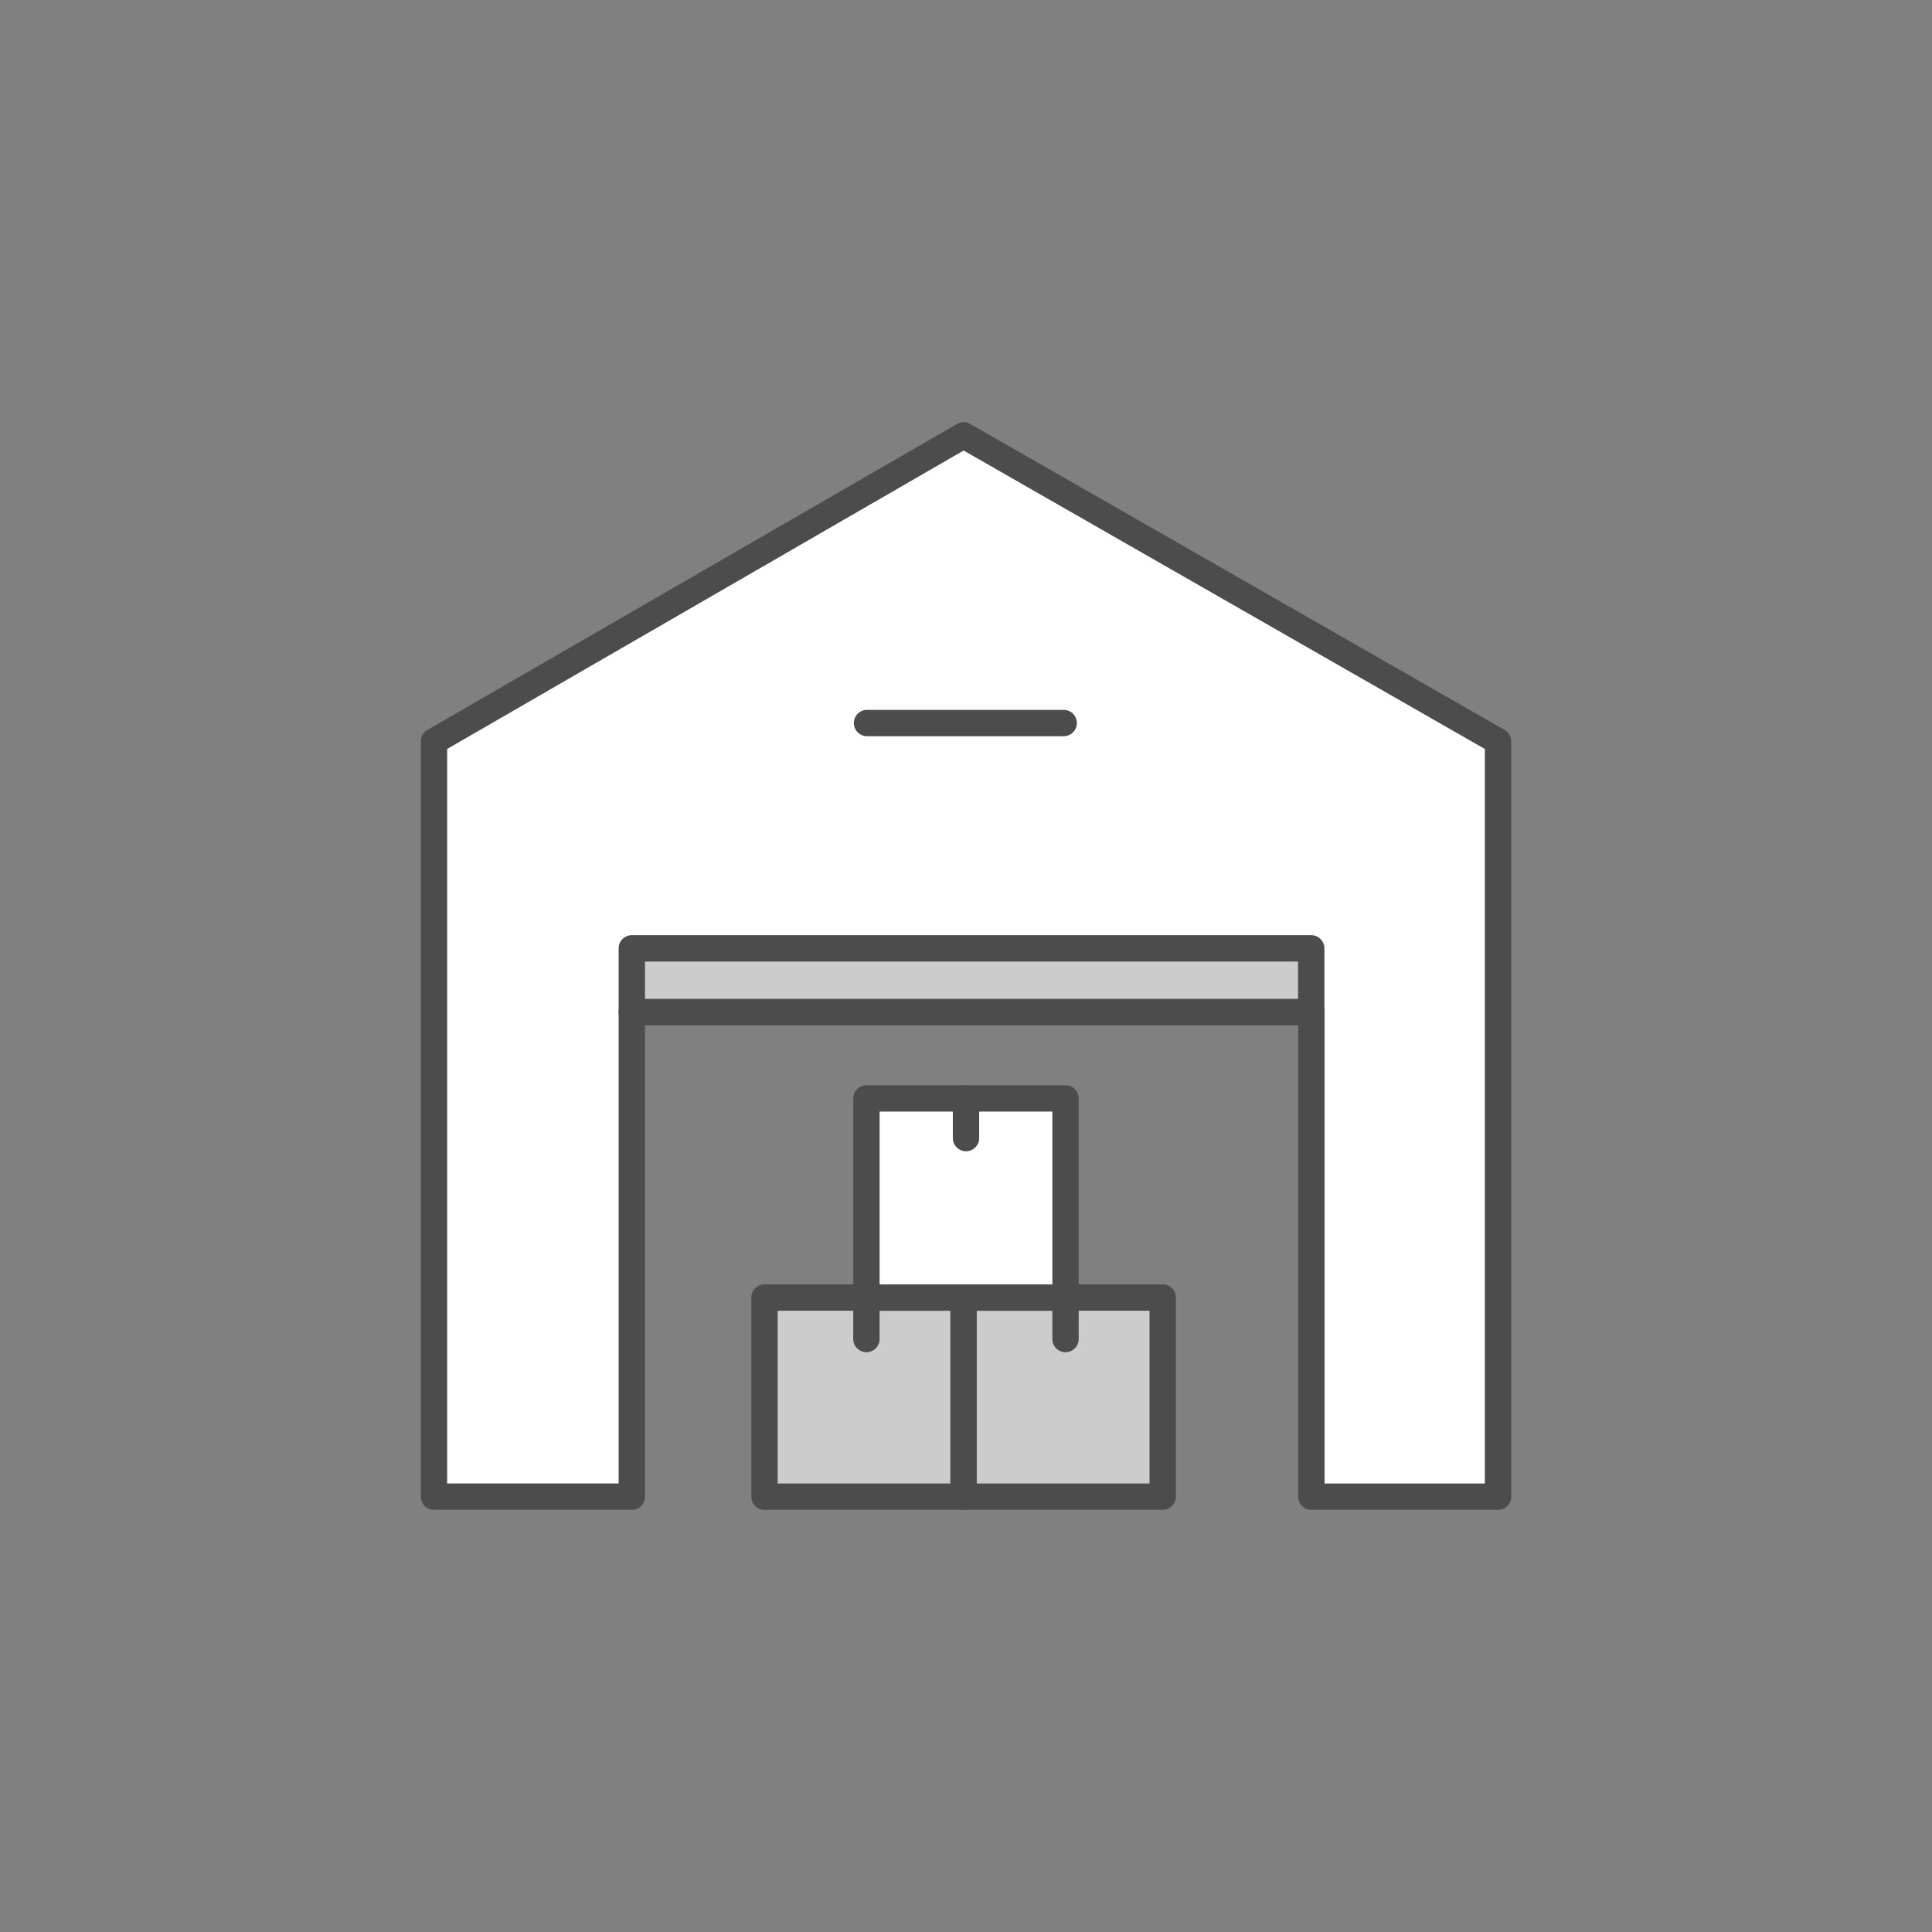
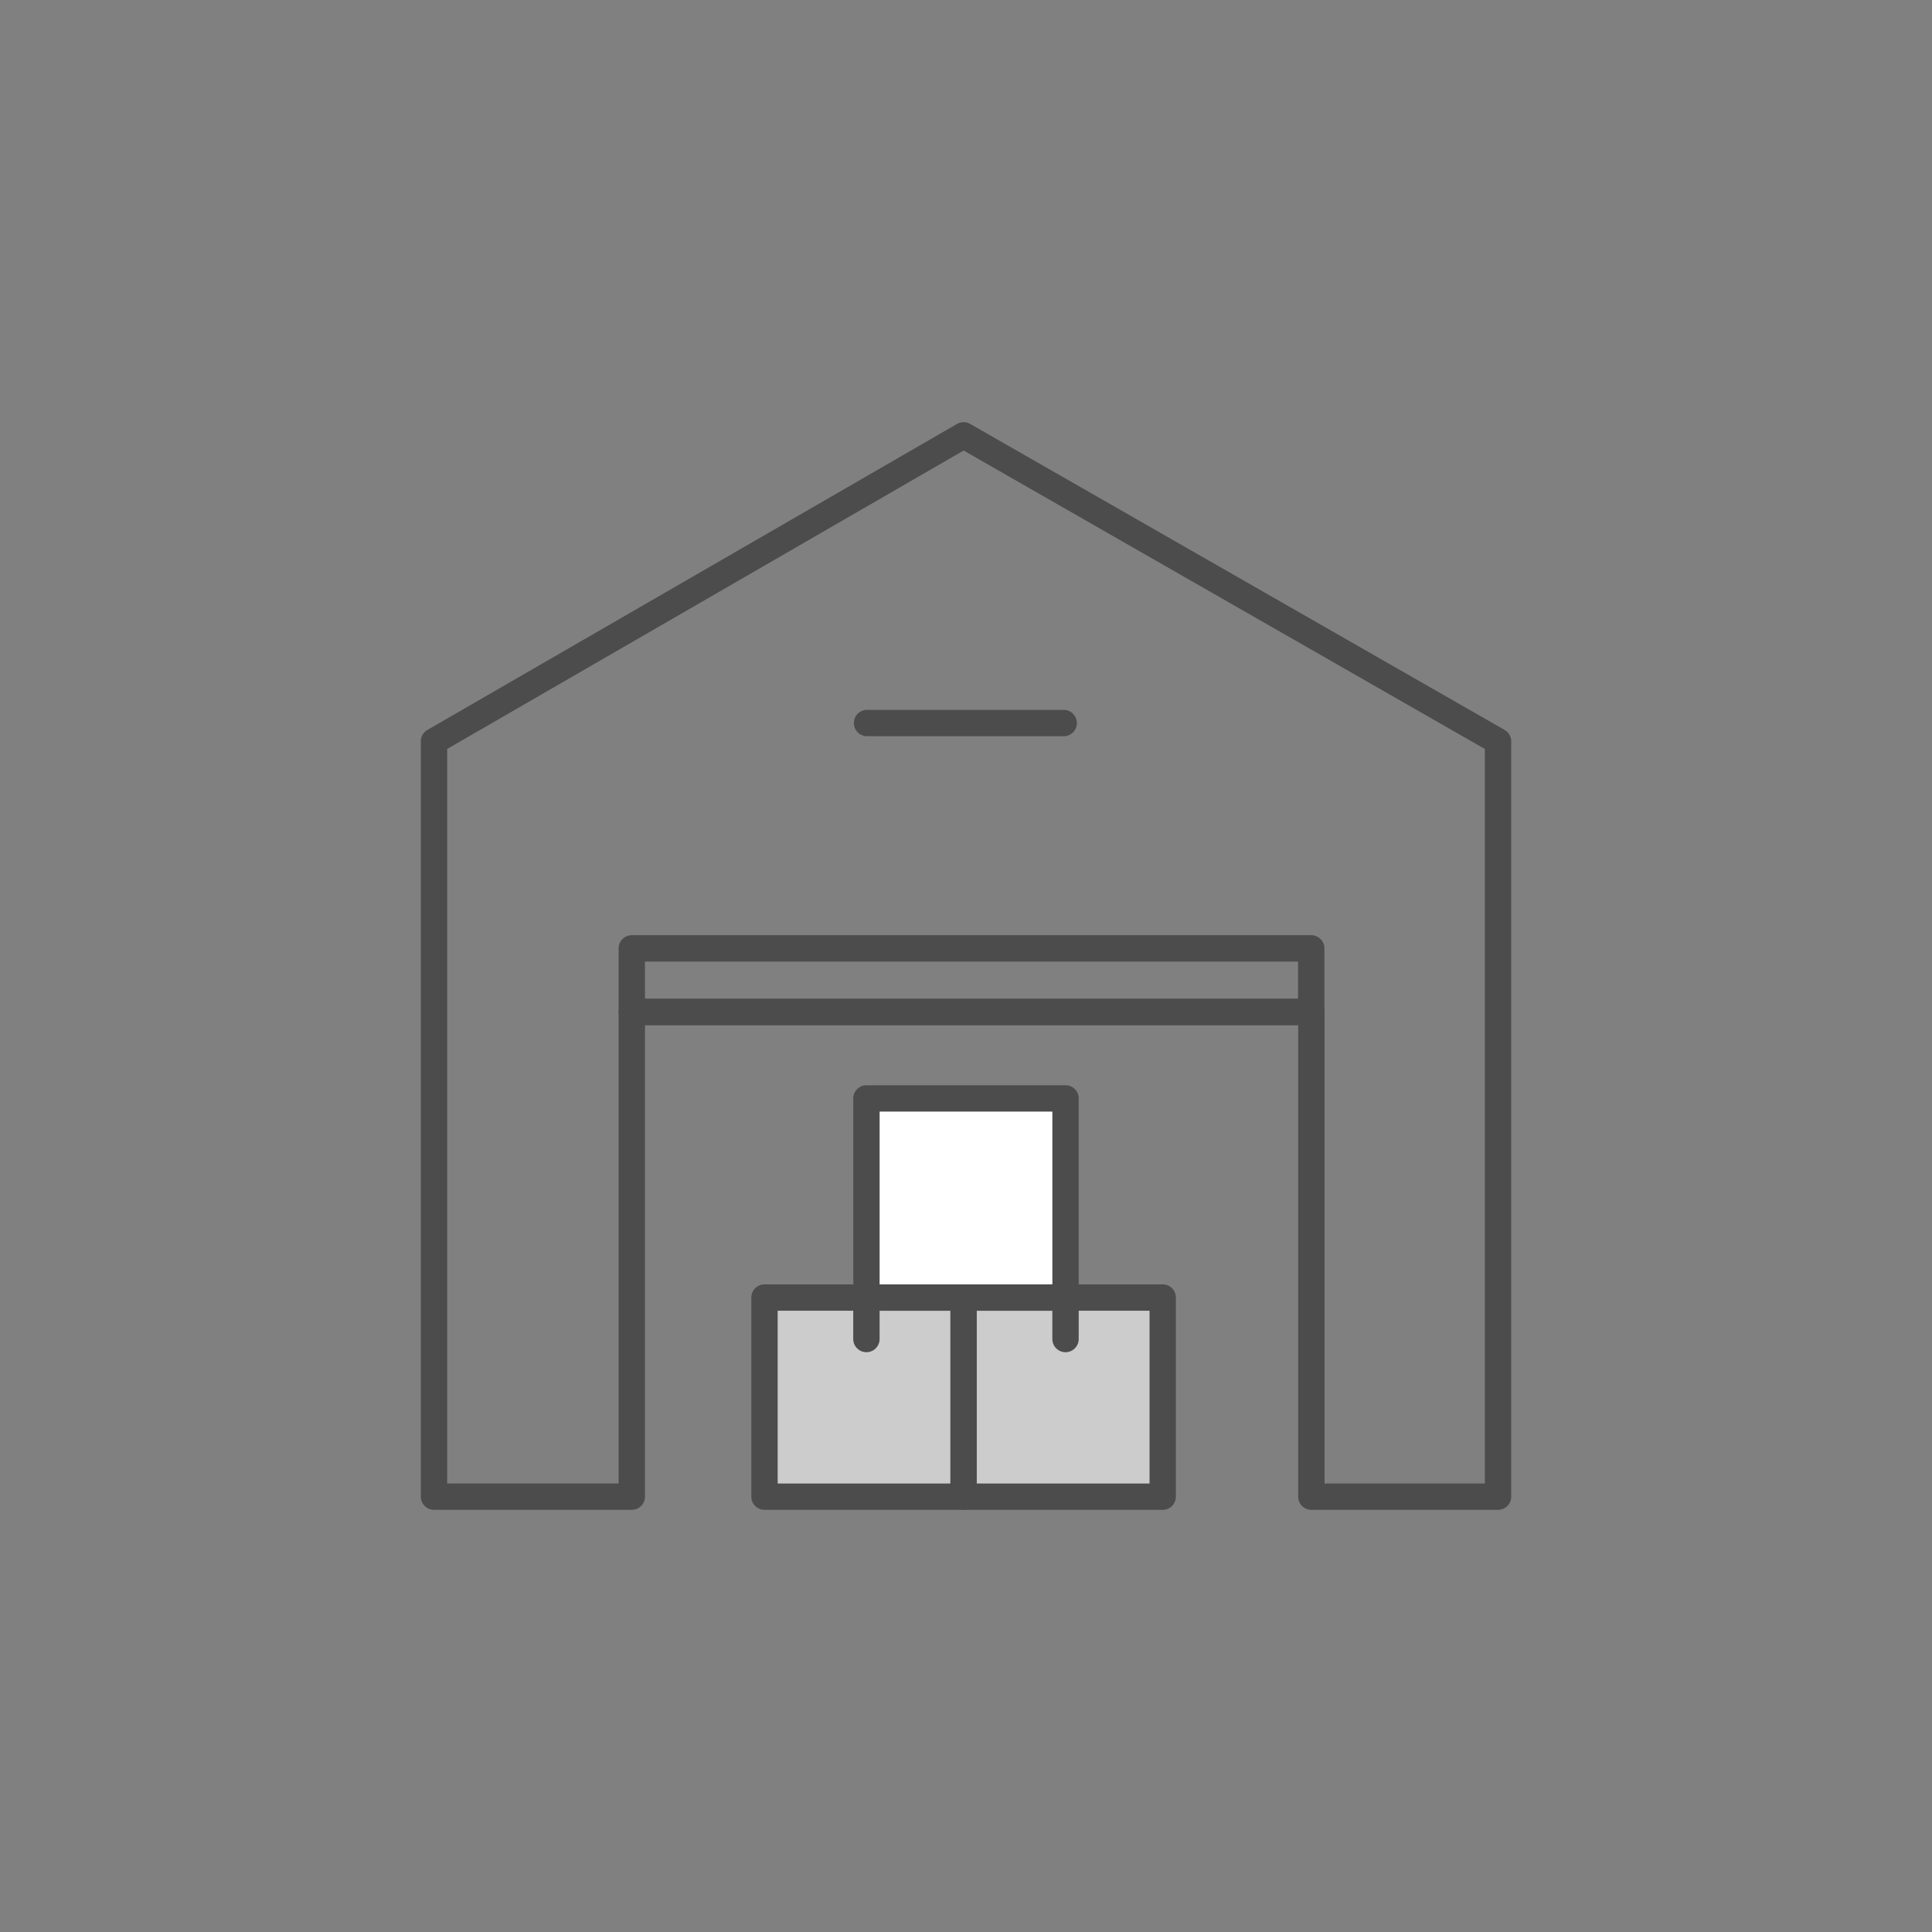
<svg xmlns="http://www.w3.org/2000/svg" id="OUTLINE_-_use_this_to_export_SVG" data-name="OUTLINE - use this to export SVG" viewBox="0 0 88 88">
  <rect x="0" y="0" width="88" height="88" fill="#808080" stroke="none" />
  <defs>
    <style>
      .cls-1 {
        fill: #ea600e;
        opacity: 0;
      }

      .cls-2 {
        fill: #fff;
      }

      .cls-3 {
        fill: #4d4c4c;
      }

      .cls-4 {
        fill: #ccc;
      }
    </style>
  </defs>
  <title>storage</title>
  <g id="storage">
    <rect class="cls-1" width="88" height="88" />
    <g>
      <g>
-         <polygon class="cls-2" points="43.89 19.829 19.768 33.767 19.768 68.171 28.778 68.171 28.778 46.09 59.733 46.09 59.733 68.171 68.232 68.171 68.232 33.767 43.89 19.829" />
        <path class="cls-3" d="M68.232,68.771h-8.5a.6.6,0,0,1-.6-.6V46.689H29.378V68.171a.6.6,0,0,1-.6.6H19.768a.6.6,0,0,1-.6-.6V33.768a.601.601,0,0,1,.3-.52l24.123-13.938a.601.601,0,0,1,.599-.001l24.342,13.938a.6.6,0,0,1,.302.521V68.171A.6.6,0,0,1,68.232,68.771Zm-7.9-1.199h7.3V34.115L43.892,20.521,20.368,34.114v33.457h7.81V46.09a.6.6,0,0,1,.6-.6H59.732a.6.6,0,0,1,.6.6Z" />
      </g>
      <g>
-         <path class="cls-4" d="M59.725,43.197H28.778v2.9h30.947Z" />
        <path class="cls-3" d="M59.725,46.697H28.778a.6.6,0,0,1-.6-.6V43.197a.6.6,0,0,1,.6-.6H59.725a.6.6,0,0,1,.6.6v2.9A.6.6,0,0,1,59.725,46.697ZM29.378,45.498H59.125V43.797H29.378Z" />
      </g>
      <g>
        <rect class="cls-4" x="34.822" y="59.102" width="9.069" height="9.069" />
        <path class="cls-3" d="M43.891,68.771H34.822a.6.6,0,0,1-.6-.6V59.102a.6.6,0,0,1,.6-.6h9.069a.6.6,0,0,1,.6.6V68.171A.6.6,0,0,1,43.891,68.771Zm-8.469-1.199H43.291V59.701H35.422Z" />
      </g>
      <g>
        <rect class="cls-4" x="43.891" y="59.102" width="9.069" height="9.069" />
        <path class="cls-3" d="M52.96,68.771H43.891a.6.6,0,0,1-.6-.6V59.102a.6.6,0,0,1,.6-.6H52.96a.6.6,0,0,1,.6.6V68.171A.6.6,0,0,1,52.96,68.771Zm-8.469-1.199h7.869V59.701H44.491Z" />
      </g>
      <g>
        <rect class="cls-2" x="39.465" y="50.033" width="9.069" height="9.069" />
        <path class="cls-3" d="M48.535,59.701H39.465a.6.6,0,0,1-.6-.6V50.032a.6.6,0,0,1,.6-.6h9.069a.6.6,0,0,1,.6.6v9.069A.6.6,0,0,1,48.535,59.701ZM40.065,58.502h7.869V50.632H40.065Z" />
      </g>
-       <path class="cls-3" d="M44,52.438a.6.6,0,0,1-.6-.6V50.032a.6.6,0,0,1,1.2,0v1.807A.6.6,0,0,1,44,52.438Z" />
      <path class="cls-3" d="M39.464,61.591a.6.6,0,0,1-.6-.6v-1.892a.6.6,0,0,1,1.2,0v1.892A.6.6,0,0,1,39.464,61.591Z" />
      <path class="cls-3" d="M48.533,61.591a.6.6,0,0,1-.6-.6v-1.892a.6.6,0,0,1,1.2,0v1.892A.6.6,0,0,1,48.533,61.591Z" />
-       <path class="cls-3" d="M48.426,33.533H39.517a.6.6,0,1,1,0-1.199h8.909a.6.6,0,1,1,0,1.199Z" />
+       <path class="cls-3" d="M48.426,33.533H39.517a.6.6,0,1,1,0-1.199h8.909a.6.6,0,1,1,0,1.199" />
    </g>
  </g>
</svg>